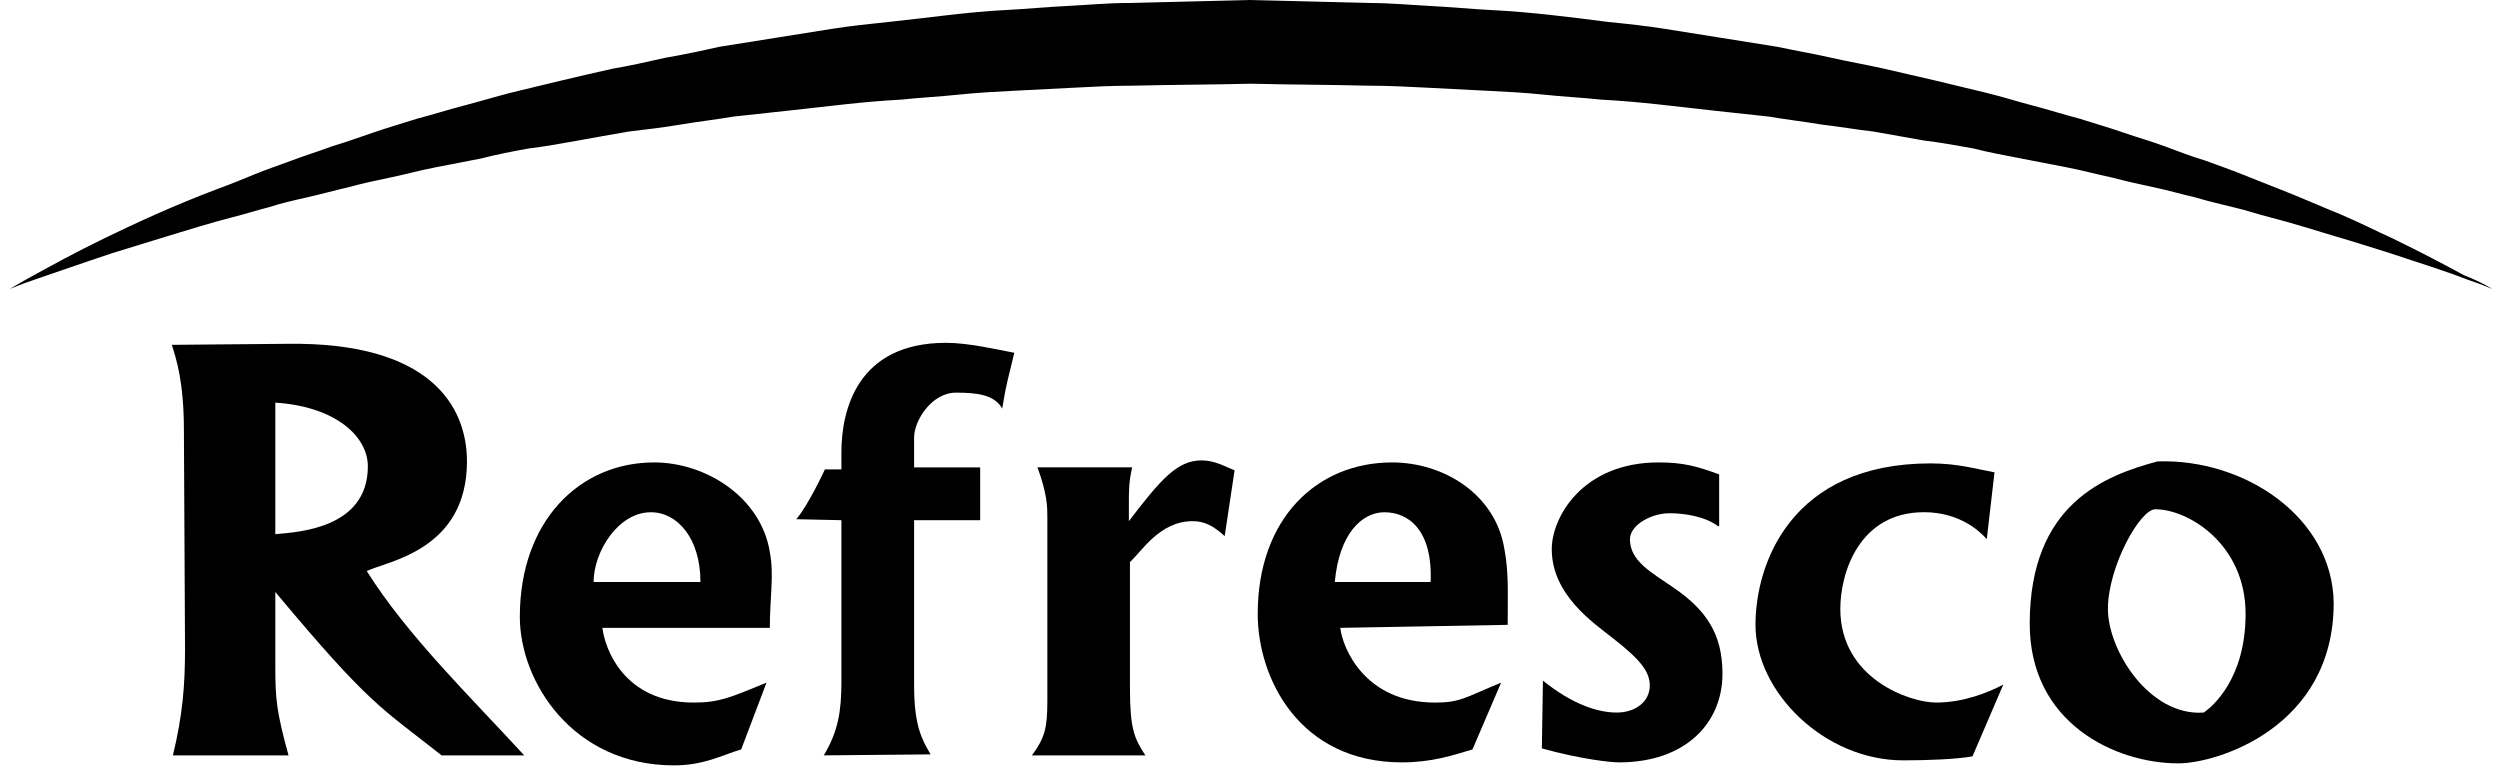
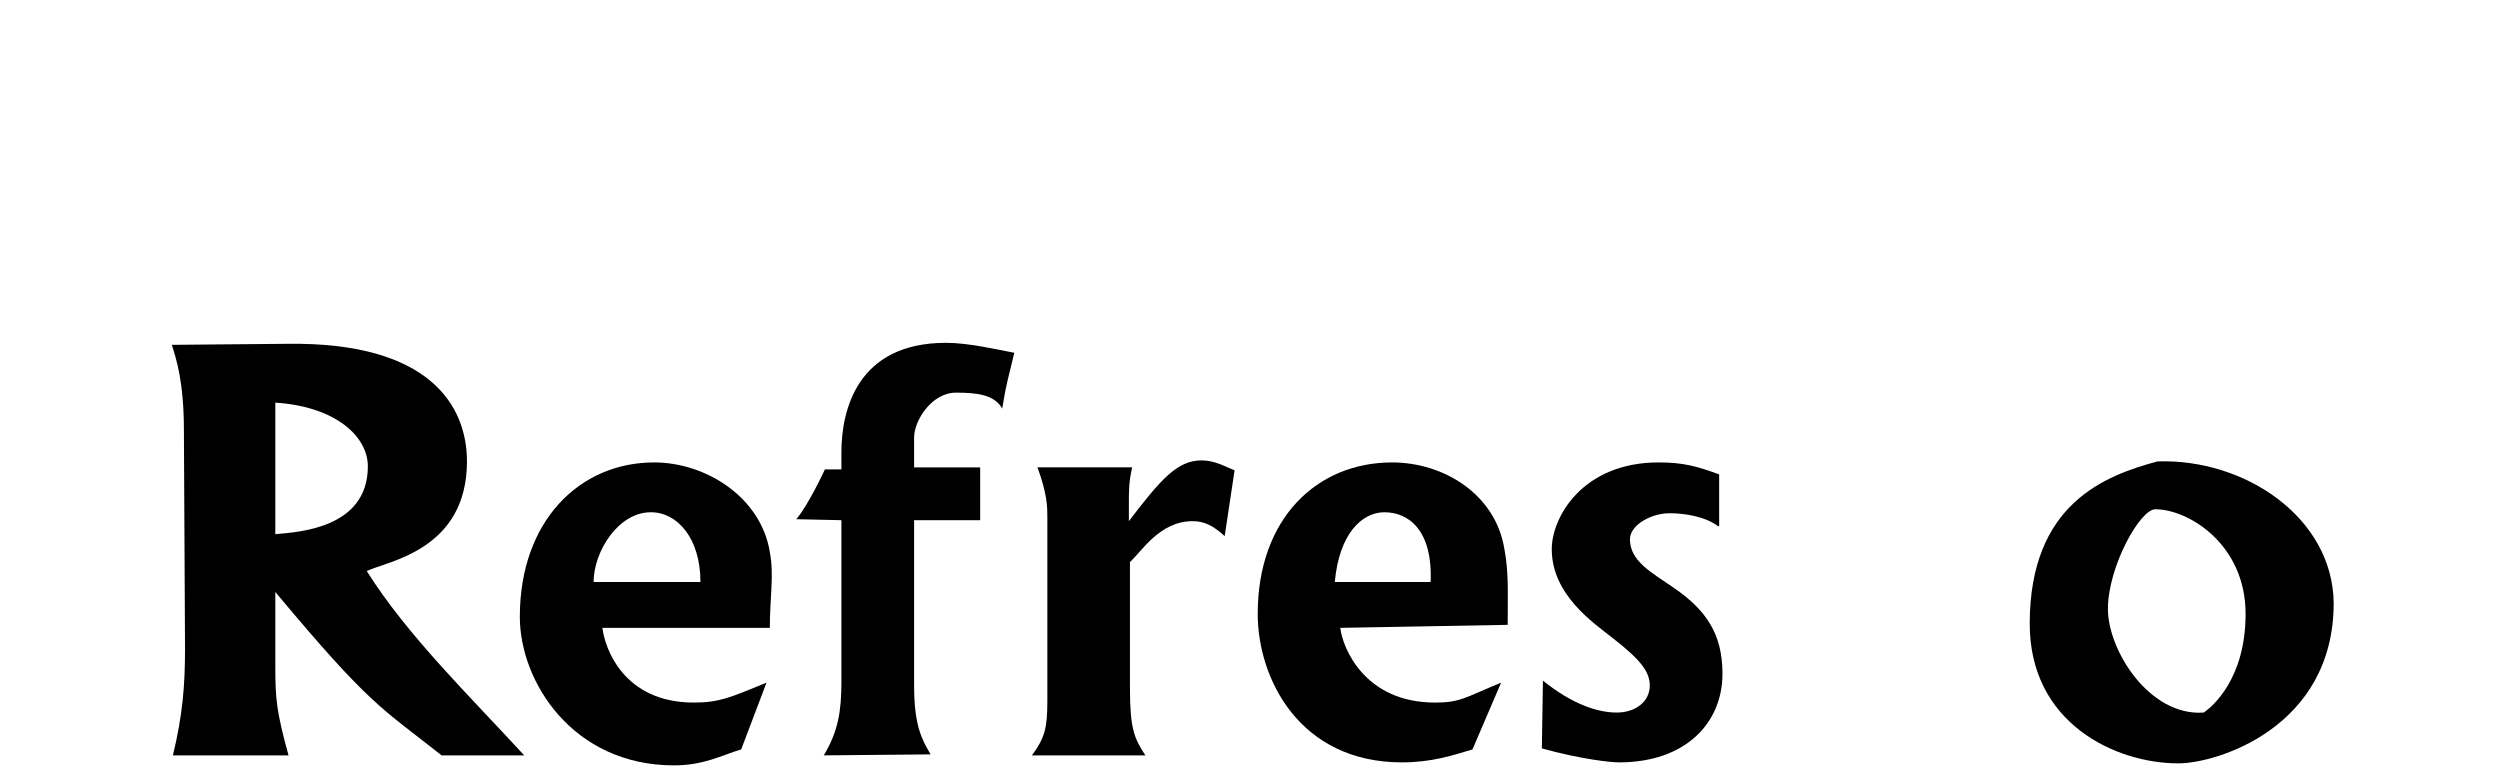
<svg xmlns="http://www.w3.org/2000/svg" width="101" height="31" viewBox="0 0 101 31" fill="none">
  <g clip-path="url(#clip0_2978_1463)">
-     <path d="M100.689 11.675C100.689 11.675 100.333 11.514 99.621 11.273C98.909 10.991 97.885 10.669 96.551 10.226C95.883 10.025 95.171 9.783 94.326 9.542C93.525 9.3 92.635 9.018 91.701 8.777C91.212 8.656 90.766 8.495 90.233 8.374C89.743 8.253 89.209 8.132 88.675 7.971C88.141 7.851 87.608 7.69 87.029 7.569C86.451 7.448 85.917 7.327 85.294 7.166C84.715 7.045 84.137 6.884 83.514 6.764C82.891 6.643 82.268 6.522 81.645 6.401C81.022 6.281 80.355 6.16 79.732 5.999C79.065 5.878 78.397 5.757 77.73 5.677C77.063 5.556 76.351 5.435 75.683 5.314C74.971 5.234 74.304 5.113 73.592 5.032C72.88 4.912 72.168 4.831 71.456 4.71C70.745 4.63 69.988 4.549 69.232 4.469C67.763 4.308 66.251 4.106 64.693 4.026C63.937 3.945 63.136 3.905 62.38 3.825C61.623 3.744 60.822 3.704 60.022 3.664C59.221 3.623 58.464 3.583 57.663 3.543C56.863 3.503 56.106 3.462 55.305 3.462C53.703 3.422 52.146 3.422 50.544 3.382C48.943 3.422 47.341 3.422 45.739 3.462C44.938 3.462 44.138 3.503 43.381 3.543C42.58 3.583 41.824 3.623 41.023 3.664C40.267 3.704 39.466 3.744 38.709 3.825C37.953 3.905 37.152 3.945 36.396 4.026C34.838 4.106 33.37 4.308 31.857 4.469C31.101 4.549 30.389 4.63 29.633 4.71C28.921 4.831 28.209 4.912 27.497 5.032C26.785 5.153 26.073 5.234 25.406 5.314C24.694 5.435 24.026 5.556 23.359 5.677C22.692 5.797 22.024 5.918 21.357 5.999C20.689 6.119 20.067 6.24 19.444 6.401C18.821 6.522 18.198 6.643 17.575 6.764C16.952 6.884 16.374 7.045 15.795 7.166C15.217 7.287 14.638 7.408 14.06 7.569C13.526 7.69 12.948 7.851 12.414 7.971C11.88 8.092 11.346 8.213 10.856 8.374C10.367 8.495 9.878 8.656 9.388 8.777C8.454 9.018 7.564 9.3 6.763 9.542C5.962 9.783 5.206 10.025 4.538 10.226C3.204 10.669 2.18 11.031 1.468 11.273C0.756 11.514 0.4 11.675 0.4 11.675C0.4 11.675 0.712 11.474 1.379 11.112C2.047 10.749 2.981 10.226 4.227 9.622C5.473 9.018 7.03 8.294 8.854 7.609C9.299 7.448 9.789 7.247 10.278 7.045C10.767 6.844 11.257 6.683 11.791 6.482C12.325 6.281 12.859 6.119 13.393 5.918C13.926 5.757 14.505 5.556 15.083 5.355C15.662 5.153 16.24 4.992 16.863 4.791C17.486 4.63 18.109 4.429 18.732 4.268C19.355 4.106 20.022 3.905 20.645 3.744C21.312 3.583 21.98 3.422 22.647 3.261C23.314 3.1 24.026 2.939 24.738 2.778C25.45 2.657 26.162 2.496 26.874 2.335C27.586 2.214 28.342 2.053 29.054 1.892C29.811 1.771 30.567 1.651 31.323 1.53C32.08 1.409 32.836 1.288 33.593 1.168C34.349 1.047 35.15 0.966 35.906 0.886C37.463 0.725 39.065 0.483 40.667 0.403C41.468 0.362 42.269 0.282 43.114 0.242C43.915 0.201 44.76 0.121 45.561 0.121C47.163 0.081 48.809 0.04 50.456 0C52.102 0.04 53.748 0.081 55.35 0.121C56.151 0.121 56.996 0.201 57.797 0.242C58.598 0.282 59.399 0.362 60.2 0.403C61.801 0.483 63.403 0.684 64.96 0.886C65.761 0.966 66.518 1.047 67.274 1.168C68.03 1.288 68.787 1.409 69.543 1.53C70.3 1.651 71.056 1.771 71.812 1.892C72.569 2.053 73.281 2.174 73.993 2.335C74.704 2.496 75.416 2.617 76.128 2.778C76.84 2.939 77.507 3.1 78.219 3.261C78.887 3.422 79.554 3.583 80.222 3.744C80.889 3.905 81.512 4.106 82.135 4.268C82.758 4.429 83.381 4.63 84.004 4.791C84.626 4.992 85.205 5.153 85.783 5.355C86.362 5.556 86.94 5.717 87.474 5.918C88.008 6.119 88.542 6.321 89.076 6.482C89.61 6.683 90.099 6.844 90.589 7.045C91.078 7.247 91.523 7.408 92.012 7.609C92.947 7.971 93.748 8.334 94.549 8.656C95.305 8.978 96.017 9.34 96.64 9.622C97.885 10.226 98.864 10.749 99.532 11.112C100.333 11.434 100.689 11.675 100.689 11.675Z" fill="black" />
    <path d="M11.123 16.266C13.57 16.427 14.861 17.635 14.861 18.843C14.861 21.379 11.969 21.5 11.123 21.58V16.266ZM7.475 26.21C7.475 27.659 7.386 28.867 6.985 30.518H11.657C11.168 28.746 11.123 28.223 11.123 26.935V23.915C14.95 28.505 15.395 28.585 17.842 30.518H21.179C18.999 28.142 16.463 25.687 14.816 23.07C15.662 22.667 18.865 22.224 18.865 18.641C18.865 16.387 17.352 13.81 11.613 13.89L6.941 13.931C7.119 14.494 7.43 15.42 7.43 17.393L7.475 26.21Z" fill="black" />
    <path d="M23.982 23.513C23.982 22.305 24.961 20.695 26.296 20.695C27.363 20.695 28.298 21.741 28.298 23.513H23.982ZM30.967 27.579C29.499 28.183 29.054 28.384 28.031 28.384C25.183 28.384 24.427 26.17 24.338 25.365H31.101C31.101 24.117 31.279 23.231 31.101 22.305C30.745 20.091 28.52 18.682 26.429 18.682C23.404 18.682 21.001 21.057 21.001 24.922C21.001 27.539 23.137 30.921 27.23 30.921C28.431 30.921 29.143 30.518 29.944 30.276L30.967 27.579Z" fill="black" />
    <path d="M39.599 21.016H36.93V27.699C36.93 29.309 37.241 29.873 37.597 30.477L33.281 30.517C33.859 29.551 33.993 28.746 33.993 27.538V21.016L32.169 20.976C32.658 20.412 33.326 18.963 33.326 18.963H33.993V18.278C33.993 16.587 34.616 13.85 38.22 13.85C39.154 13.85 40.311 14.131 40.978 14.252C40.712 15.38 40.667 15.42 40.489 16.507C40.178 15.943 39.466 15.863 38.62 15.863C37.641 15.863 36.93 16.99 36.93 17.674V18.882H39.599V21.016Z" fill="black" />
    <path d="M45.739 18.881C45.606 19.485 45.606 19.727 45.606 20.492V21.055C46.896 19.364 47.563 18.6 48.542 18.6C49.076 18.6 49.477 18.841 49.877 19.002L49.477 21.659C49.032 21.257 48.676 21.055 48.186 21.055C46.852 21.055 46.14 22.263 45.65 22.706V27.779C45.65 29.47 45.828 29.832 46.273 30.517H41.69C42.224 29.792 42.313 29.389 42.313 28.302V20.894C42.313 20.492 42.313 19.968 41.913 18.881H45.739Z" fill="black" />
    <path d="M53.926 23.513C54.104 21.54 55.038 20.695 55.928 20.695C56.907 20.695 57.886 21.419 57.797 23.513H53.926ZM60.645 27.579C59.176 28.183 58.998 28.384 57.975 28.384C55.127 28.384 54.237 26.17 54.148 25.365L60.911 25.244C60.911 23.996 60.956 23.11 60.778 22.184C60.422 19.97 58.331 18.682 56.24 18.682C53.214 18.682 50.812 20.936 50.812 24.801C50.812 27.418 52.502 30.8 56.64 30.8C57.841 30.8 58.687 30.518 59.488 30.276L60.645 27.579Z" fill="black" />
    <path d="M69.41 21.258C68.876 20.856 68.03 20.735 67.452 20.735C66.696 20.735 65.85 21.218 65.85 21.782C65.85 22.667 66.696 23.11 67.63 23.754C68.92 24.64 69.588 25.606 69.588 27.217C69.588 29.189 68.119 30.8 65.405 30.8C65.094 30.8 63.892 30.679 62.291 30.236L62.335 27.498C63.537 28.465 64.56 28.787 65.316 28.787C66.073 28.787 66.651 28.344 66.651 27.7C66.651 27.176 66.34 26.693 65.138 25.767C64.382 25.163 62.691 24.036 62.691 22.184C62.691 20.896 63.937 18.682 67.007 18.682C68.03 18.682 68.564 18.843 69.454 19.165V21.258H69.41Z" fill="black" />
-     <path d="M80.266 21.78C80.044 21.539 79.243 20.693 77.73 20.693C75.105 20.693 74.349 23.149 74.349 24.599C74.349 27.417 77.152 28.383 78.219 28.383C79.332 28.383 80.311 27.98 80.933 27.658L79.688 30.557C79.02 30.678 77.819 30.718 76.885 30.718C73.726 30.718 70.922 27.98 70.922 25.243C70.922 22.787 72.346 18.721 77.997 18.721C79.109 18.721 79.91 18.962 80.578 19.083L80.266 21.78Z" fill="black" />
    <path d="M89.031 28.787C86.851 28.948 85.16 26.291 85.16 24.6C85.16 22.909 86.451 20.574 87.074 20.574C88.408 20.574 90.722 21.983 90.722 24.801C90.722 27.418 89.387 28.545 89.031 28.787ZM87.163 18.641C85.071 19.205 82.001 20.332 82.001 25.203C82.001 29.229 85.472 30.84 88.008 30.84C89.565 30.84 94.281 29.39 94.281 24.358C94.237 20.896 90.678 18.52 87.163 18.641Z" fill="black" />
  </g>
  <defs>
    <clipPath id="clip0_2978_1463">
      <rect width="101" height="31" fill="white" />
    </clipPath>
  </defs>
</svg>